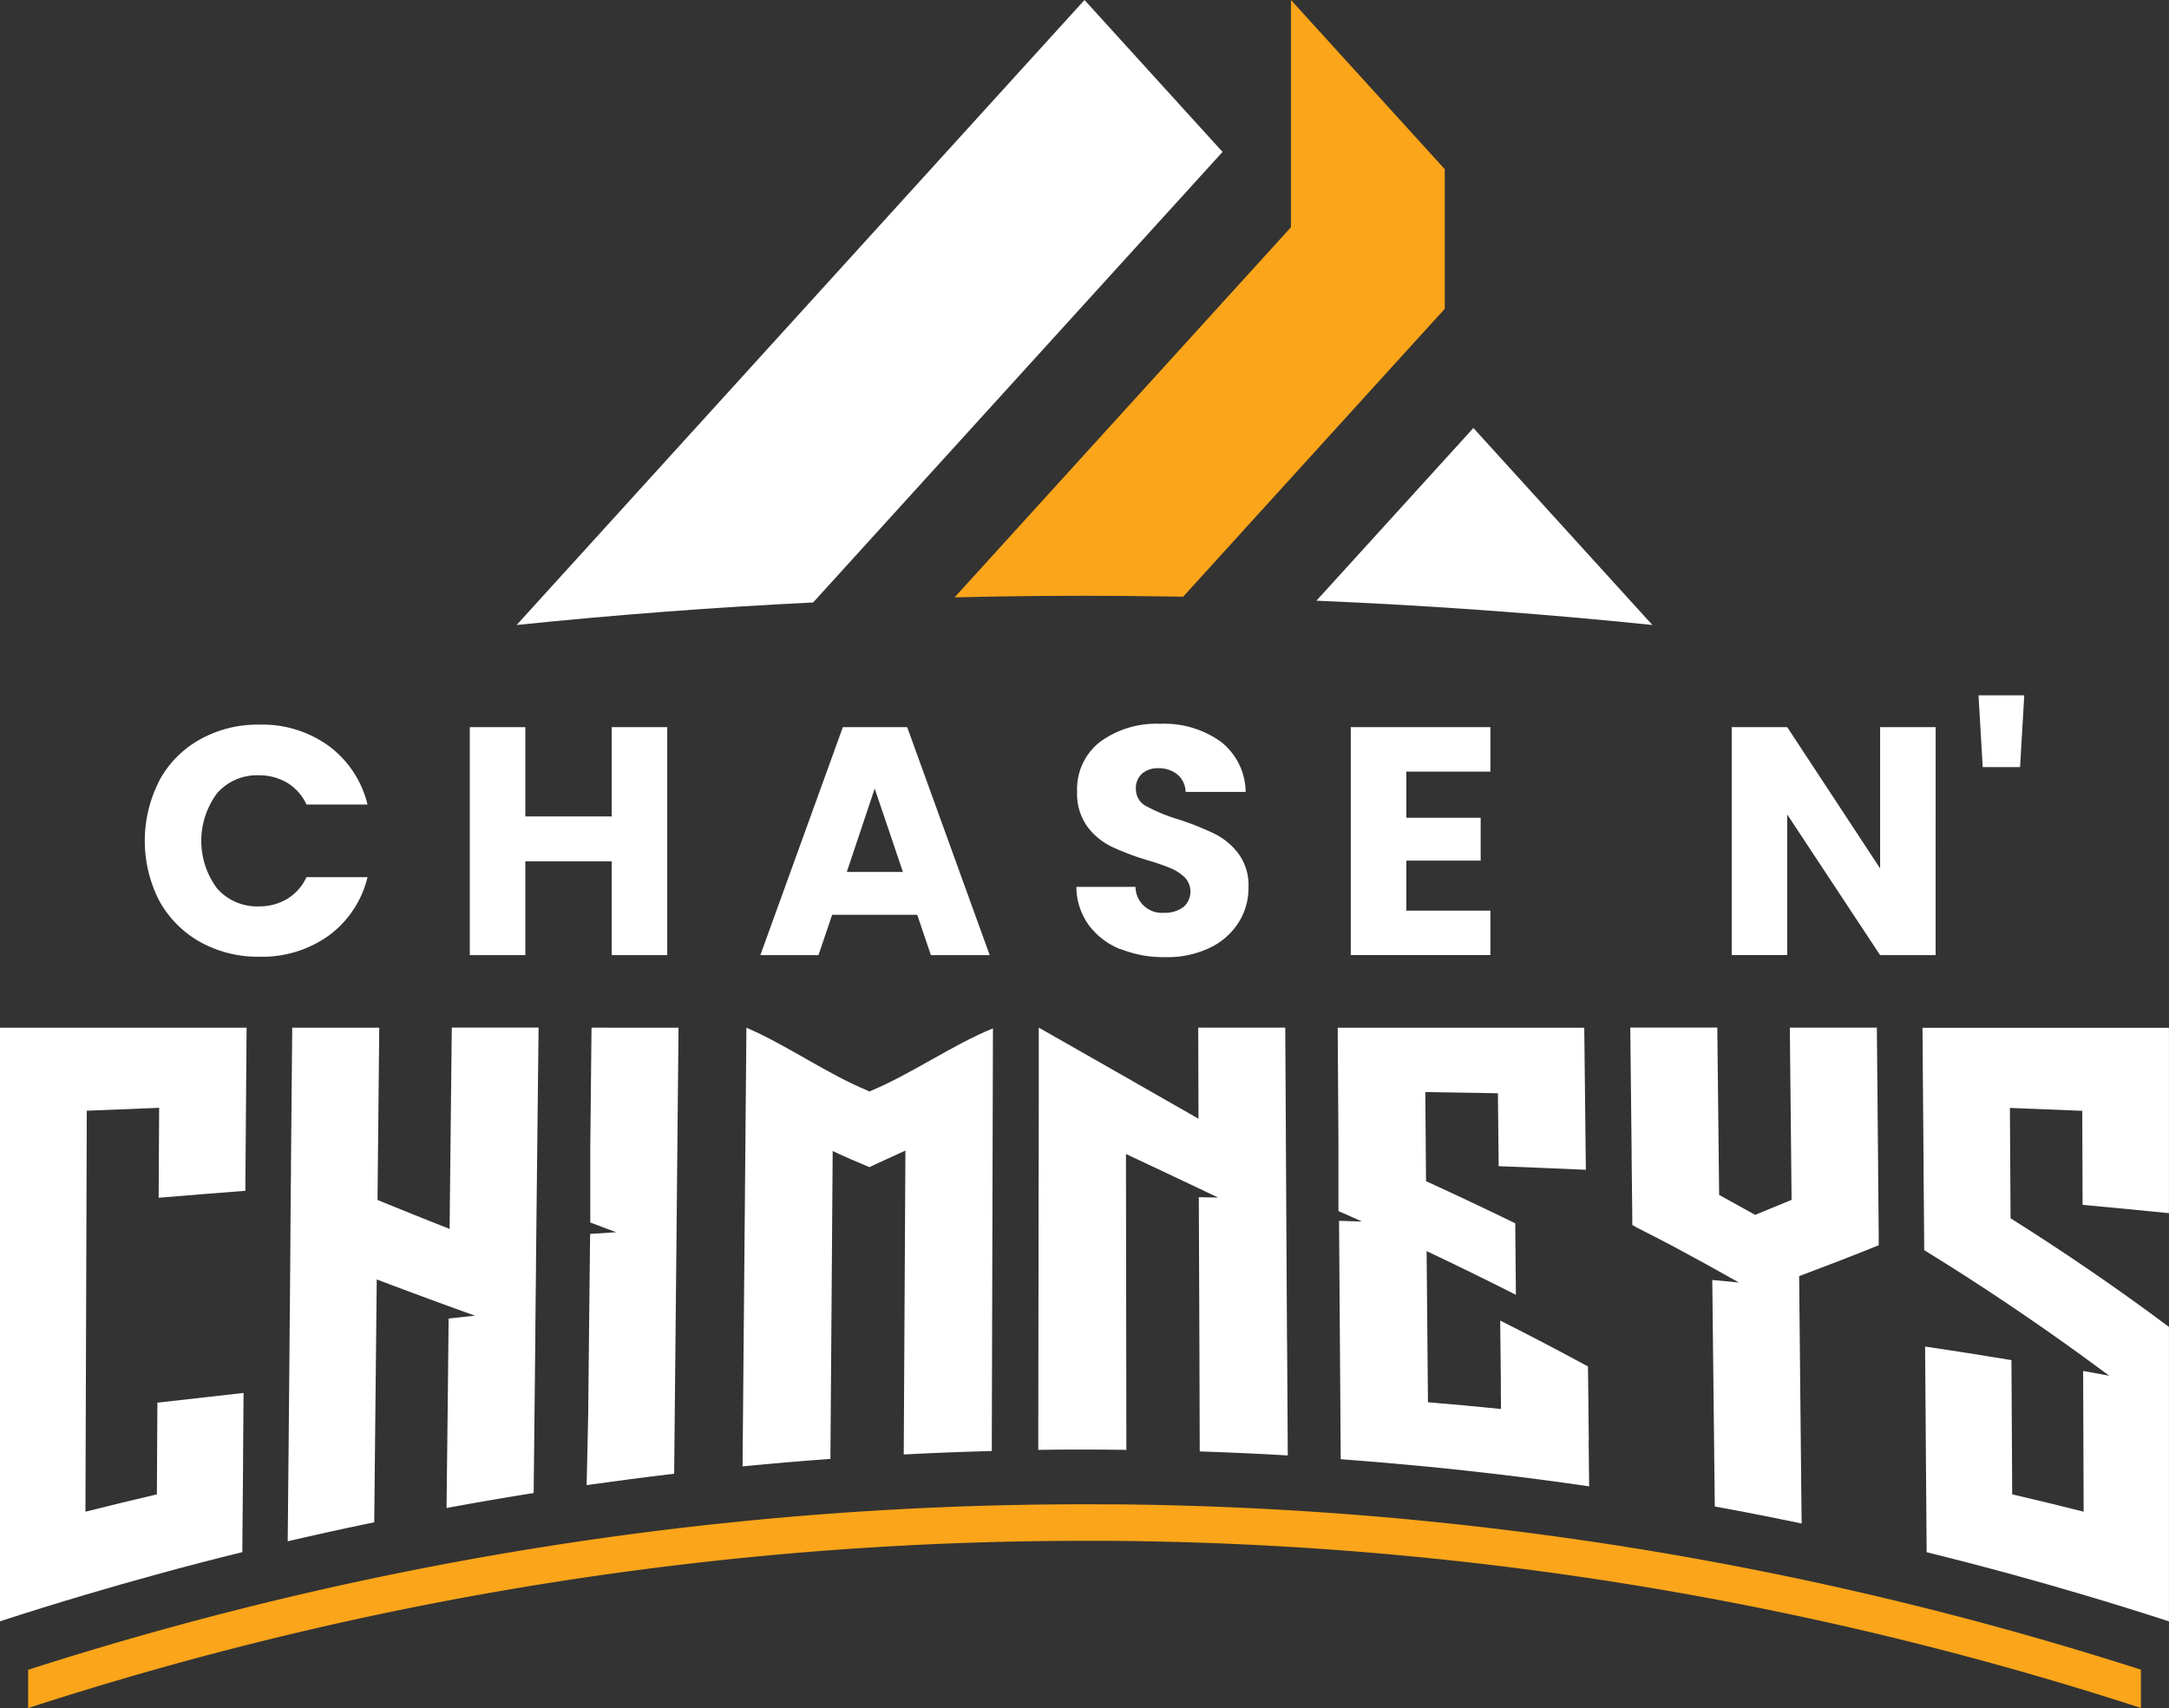
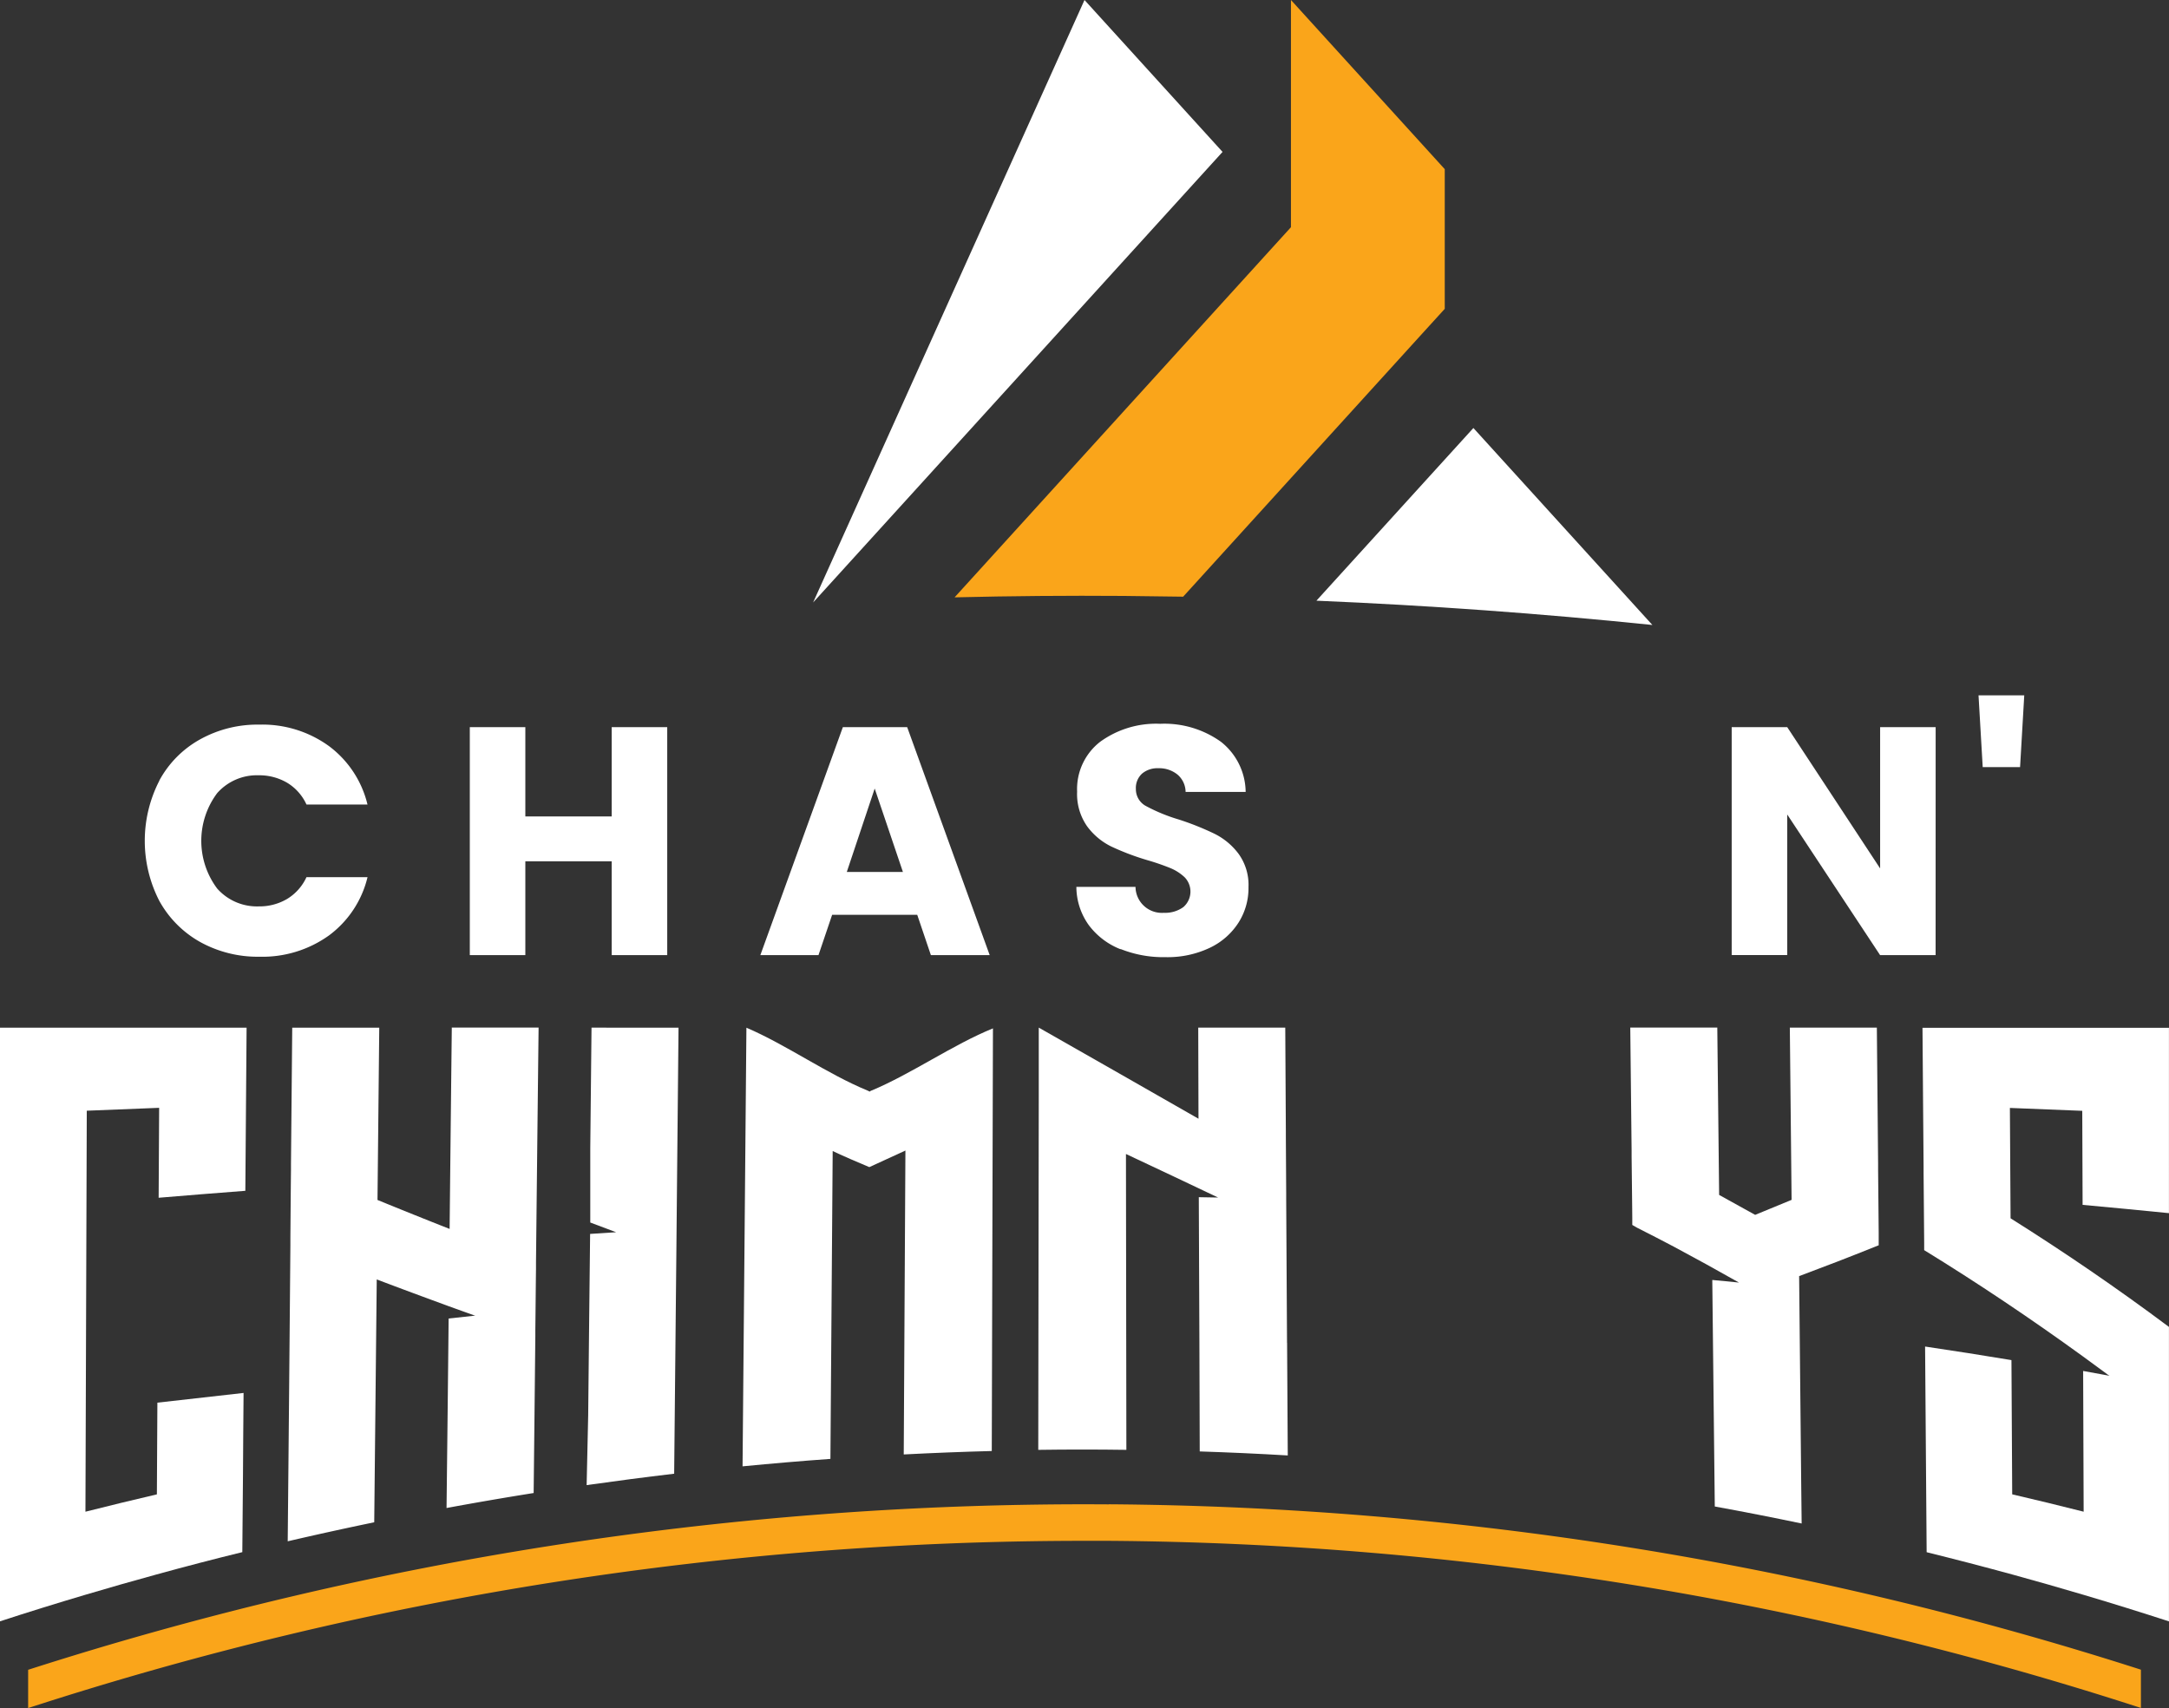
<svg xmlns="http://www.w3.org/2000/svg" id="Group_1" data-name="Group 1" width="224.973" height="177.191" viewBox="0 0 224.973 177.191">
  <rect x="0" y="0" width="224.973" height="177.191" fill="#333333" stroke="none" />
  <path id="Path_1" data-name="Path 1" d="M115.464,179.639A358.061,358.061,0,0,0,3.36,196.8v3.97a354.229,354.229,0,0,1,109.6-17.349h2.476A354.419,354.419,0,0,1,222.5,200.758v-3.97A358.012,358.012,0,0,0,115.464,179.63Z" transform="translate(-0.441 -23.575)" fill="#faa51a" />
  <path id="Path_2" data-name="Path 2" d="M229.53,122.72c.017,2.658.043,5.317.061,7.975q.026,3.219.052,6.429v.7c.017,2.4.035,4.8.061,7.2v.773q8.275,5.082,16.48,11.033c.86.625,1.72,1.26,2.589,1.9l.156.1-2.737-.5.052,14.6q-3.7-.938-7.41-1.8-.039-6.959-.078-13.926-4.47-.743-8.957-1.407.052,6.672.1,13.361.039,3.988.061,7.975,4.47,1.108,8.913,2.32,3.7,1.016,7.393,2.111,4.431,1.316,8.827,2.745V153.761c-5.447-4.074-10.929-7.81-16.428-11.268q-.026-5.721-.07-11.45,3.753.143,7.506.3c.009,3.258.026,6.507.035,9.756,2.988.278,5.977.556,8.957.86V122.729H229.53Z" transform="translate(-30.125 -16.106)" fill="#fff" />
  <path id="Path_3" data-name="Path 3" d="M220.407,145.315v-1.373q-.026-3.219-.061-6.437v-.686q-.065-7.05-.13-14.109H211.19q.091,8.94.182,17.87-1.89.782-3.779,1.555c-1.242-.695-2.493-1.39-3.736-2.068q-.091-8.679-.191-17.358H194.64l.139,12.779v.617c.017,1.8.043,3.6.061,5.4,0,.33,0,.66.009.99v.686c.156.1.321.191.478.278,1.277.643,2.545,1.3,3.822,1.972q3.388,1.811,6.768,3.727c-.921-.1-1.85-.182-2.771-.269q.1,9.839.217,19.669c.017,1.277.026,2.554.043,3.831q4.509.821,9.009,1.764c-.017-1.32-.026-2.65-.044-3.97q-.1-10.842-.217-21.693c1.338-.5,2.676-1.008,4-1.52,1.416-.547,2.832-1.112,4.248-1.677Z" transform="translate(-25.545 -16.105)" fill="#fff" />
-   <path id="Path_4" data-name="Path 4" d="M185.755,165.506c0-.73-.017-1.468-.026-2.2,0-.547-.009-1.1-.017-1.651-.017-1.26-.026-2.528-.043-3.788q-4.548-2.476-9.1-4.761v.6q.039,2.711.061,5.421v1.538c0,.434.009.878.017,1.312v.3q-3.779-.391-7.576-.7-.065-7.845-.139-15.681,4.626,2.189,9.261,4.535c-.026-2.476-.052-4.943-.069-7.419q-4.626-2.254-9.252-4.37-.039-4.626-.078-9.244,3.766.052,7.532.122c.026,2.519.052,5.047.078,7.567q4.522.169,9.044.374c-.026-2.589-.061-5.178-.087-7.767-.026-2.32-.052-4.648-.078-6.967H159.71c.017,2.181.026,4.37.043,6.559.009,1.764.026,3.527.035,5.291v7.167l.052.026c.8.347,1.6.7,2.389,1.06l-2.38-.078q.065,9.083.13,18.174c.017,2.189.026,4.37.043,6.559q4.561.339,9.113.782c2.528.252,5.056.521,7.576.825q4.548.547,9.079,1.208-.026-2.385-.052-4.769Z" transform="translate(-20.961 -16.106)" fill="#fff" />
  <path id="Path_5" data-name="Path 5" d="M149.762,155.4q-.039-7.48-.087-14.951v-.625c-.009-1.955-.026-3.918-.035-5.873v-.573q-.026-5.33-.061-10.668h-9.026c0,2.276.017,7.176.026,9.452-2.763-1.581-13.8-7.888-16.567-9.452v7.037q-.026,18.387-.052,36.766,4.561-.065,9.139,0-.026-15.351-.043-30.693c1.59.747,3.188,1.5,4.778,2.25s3.188,1.512,4.778,2.267c-.93-.017-1.069-.026-2-.035.017,5.8.043,8.983.061,14.786q.026,5.8.035,11.589c3.041.1,6.09.235,9.131.417q-.039-5.851-.07-11.693Z" transform="translate(-16.269 -16.105)" fill="#fff" />
  <path id="Path_6" data-name="Path 6" d="M102,129.236c-.052.035-.1.078-.156.113-.078-.035-.156-.078-.235-.113-4.187-1.72-8.375-4.726-12.553-6.516,0,.217-.287,32.769-.4,45.505q4.548-.443,9.113-.773c.078-11.268.156-20.668.235-31.936.643.321,3.232,1.442,3.8,1.668l3.744-1.72c-.061,11.129-.113,20.4-.174,31.527,3.041-.156,6.09-.278,9.131-.356.026-9.087.113-41.509.122-43.846-4.2,1.711-8.41,4.7-12.623,6.464Z" transform="translate(-11.636 -16.106)" fill="#fff" />
  <path id="Path_7" data-name="Path 7" d="M79.57,122.72q-.078,8.053-.156,16.115l-.07,7.376-.226,22.779c-3.032.356-6.055.756-9.078,1.182L70.2,162.9q.052-4.848.1-9.7c.035-3.032.061-6.055.1-9.087.9-.061,1.8-.113,2.7-.174-.895-.33-1.79-.669-2.684-1.008v-7.715q.065-6.255.13-12.5Z" transform="translate(-9.192 -16.106)" fill="#fff" />
  <path id="Path_8" data-name="Path 8" d="M51.369,122.719q-.117,10.438-.226,20.876-3.74-1.473-7.48-3.006.091-8.939.182-17.87H34.819q-.065,7.05-.13,14.109v.686c-.026,2.354-.043,4.7-.061,7.054v.756Q34.5,160.662,34.35,176q4.483-1.043,8.974-1.972.13-12.6.261-25.194c2.493.947,4.987,1.868,7.471,2.78.869.313,1.729.625,2.6.93a1.049,1.049,0,0,0,.156.043c-.921.1-1.85.2-2.771.3q-.1,9.826-.217,19.66,4.509-.834,9.035-1.555.091-8.132.174-16.254v-.626c.026-2.128.043-4.257.07-6.394v-.686q.13-12.158.269-24.325H51.343Z" transform="translate(-4.508 -16.105)" fill="#fff" />
  <path id="Path_9" data-name="Path 9" d="M0,122.719V184.3q4.4-1.433,8.827-2.745,3.688-1.095,7.393-2.111,4.444-1.225,8.913-2.32c.026-2.658.043-5.317.069-7.975.017-2.346.035-6.194.061-8.54l-8.939,1.008c-.017,2.771-.035,6.75-.052,9.513-2.476.573-4.943,1.181-7.41,1.8q.065-20.8.139-41.6,3.753-.156,7.506-.3l-.052,9.33q4.5-.378,8.992-.721c.026-2.988.043-5.968.069-8.948.017-2.658.043-5.317.061-7.975H0Z" transform="translate(0 -16.105)" fill="#fff" />
  <path id="Path_10" data-name="Path 10" d="M240.963,83.03l-.434,7.445h-3.875l-.434-7.445h4.752Z" transform="translate(-31.003 -10.897)" fill="#fff" />
  <path id="Path_11" data-name="Path 11" d="M227.9,110.478h-5.76L212.51,95.891v14.586h-5.76V86.83h5.76l9.635,14.656V86.83h5.76Z" transform="translate(-27.135 -11.396)" fill="#fff" />
-   <path id="Path_12" data-name="Path 12" d="M167.03,91.443V96.23h7.714v4.448H167.03v5.186h8.722v4.613H161.27V86.83h14.482v4.613Z" transform="translate(-21.166 -11.396)" fill="#fff" />
  <path id="Path_13" data-name="Path 13" d="M133.088,109.817a7.545,7.545,0,0,1-3.284-2.493,6.826,6.826,0,0,1-1.294-3.979h6.133a2.732,2.732,0,0,0,2.936,2.693,3.223,3.223,0,0,0,2.024-.591,2.129,2.129,0,0,0,.148-3.084,4.825,4.825,0,0,0-1.451-.947,24.193,24.193,0,0,0-2.441-.843,26.352,26.352,0,0,1-3.736-1.416,6.875,6.875,0,0,1-2.493-2.085,5.823,5.823,0,0,1-1.043-3.605,6.2,6.2,0,0,1,2.389-5.169,9.863,9.863,0,0,1,6.229-1.868,10.071,10.071,0,0,1,6.3,1.868,6.7,6.7,0,0,1,2.563,5.2h-6.229A2.4,2.4,0,0,0,139,91.7a3,3,0,0,0-1.99-.66,2.465,2.465,0,0,0-1.685.556,2.012,2.012,0,0,0-.643,1.6,1.97,1.97,0,0,0,1.077,1.781,17.855,17.855,0,0,0,3.371,1.381,28.809,28.809,0,0,1,3.718,1.486A7,7,0,0,1,145.32,99.9a5.5,5.5,0,0,1,1.042,3.466,6.669,6.669,0,0,1-1.025,3.675,7.17,7.17,0,0,1-2.98,2.624,10.2,10.2,0,0,1-4.613.973,11.956,11.956,0,0,1-4.648-.843Z" transform="translate(-16.866 -11.343)" fill="#fff" />
  <path id="Path_14" data-name="Path 14" d="M107.052,106.3H98.225l-1.416,4.179H90.78L99.337,86.83h6.672l8.557,23.648h-6.1Zm-1.486-4.448L102.639,93.2l-2.893,8.653h5.829Z" transform="translate(-11.914 -11.396)" fill="#fff" />
  <path id="Path_15" data-name="Path 15" d="M76.567,86.83v23.648h-5.76v-9.73H61.85v9.73H56.09V86.83h5.76v9.261h8.957V86.83Z" transform="translate(-7.361 -11.396)" fill="#fff" />
  <path id="Path_16" data-name="Path 16" d="M18.792,92.333a10.711,10.711,0,0,1,4.231-4.274,12.24,12.24,0,0,1,6.151-1.529,11.748,11.748,0,0,1,7.211,2.224,10.654,10.654,0,0,1,4,6.064H34.056a5.1,5.1,0,0,0-2.007-2.259,5.688,5.688,0,0,0-2.945-.773,5.493,5.493,0,0,0-4.309,1.85,8.253,8.253,0,0,0,0,9.9,5.506,5.506,0,0,0,4.309,1.85,5.644,5.644,0,0,0,2.945-.773,5.156,5.156,0,0,0,2.007-2.259h6.333a10.6,10.6,0,0,1-4,6.047,11.85,11.85,0,0,1-7.211,2.207,12.329,12.329,0,0,1-6.151-1.529,10.949,10.949,0,0,1-4.231-4.257,13.626,13.626,0,0,1,0-12.475Z" transform="translate(-2.268 -11.357)" fill="#fff" />
  <path id="Path_17" data-name="Path 17" d="M192.016,71.543q-17.358-1.785-34.846-2.519L173.451,51.11Z" transform="translate(-20.628 -6.708)" fill="#fff" />
  <path id="Path_18" data-name="Path 18" d="M164.81,17.549V32.04l-2.372,2.606L137.678,61.9q-3.075-.052-6.168-.078-8.783-.065-17.54.148l34.889-38.4V0Z" transform="translate(-14.958)" fill="#faa51a" />
-   <path id="Path_19" data-name="Path 19" d="M134.9,15.759,92.434,62.5q-15.416.756-30.754,2.337L120.582,0Z" transform="translate(-8.095)" fill="#fff" />
+   <path id="Path_19" data-name="Path 19" d="M134.9,15.759,92.434,62.5L120.582,0Z" transform="translate(-8.095)" fill="#fff" />
</svg>